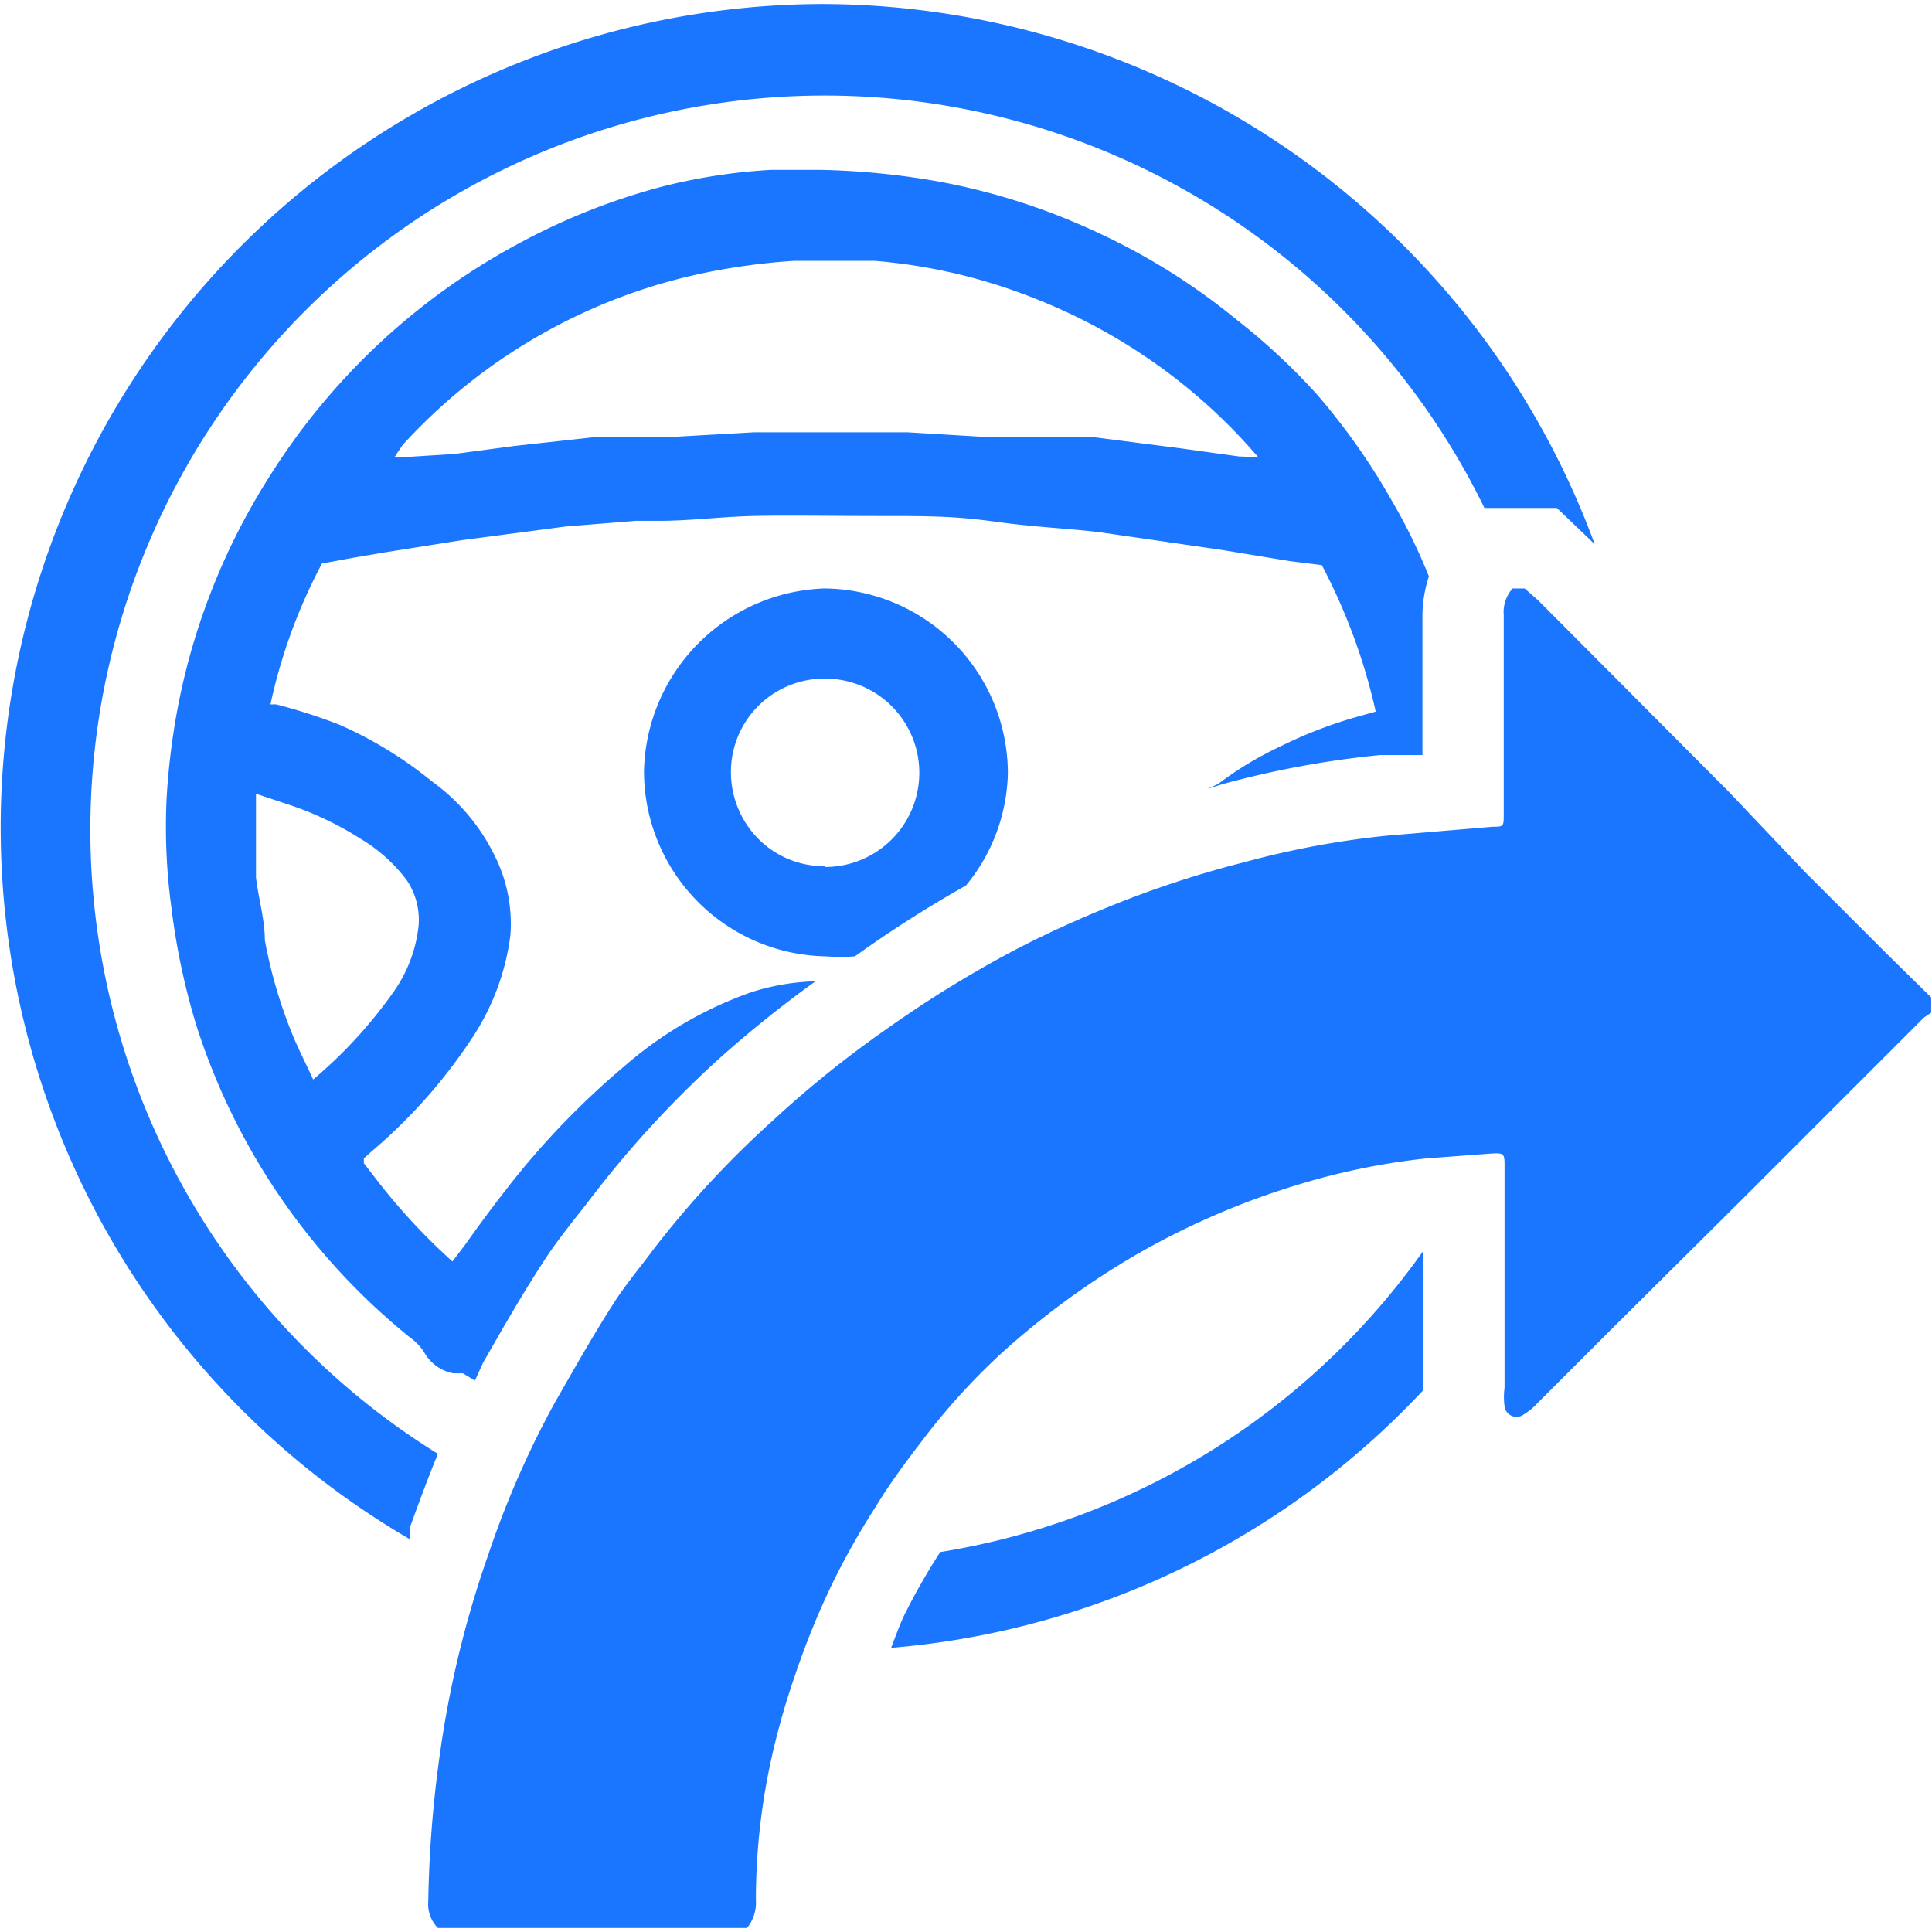
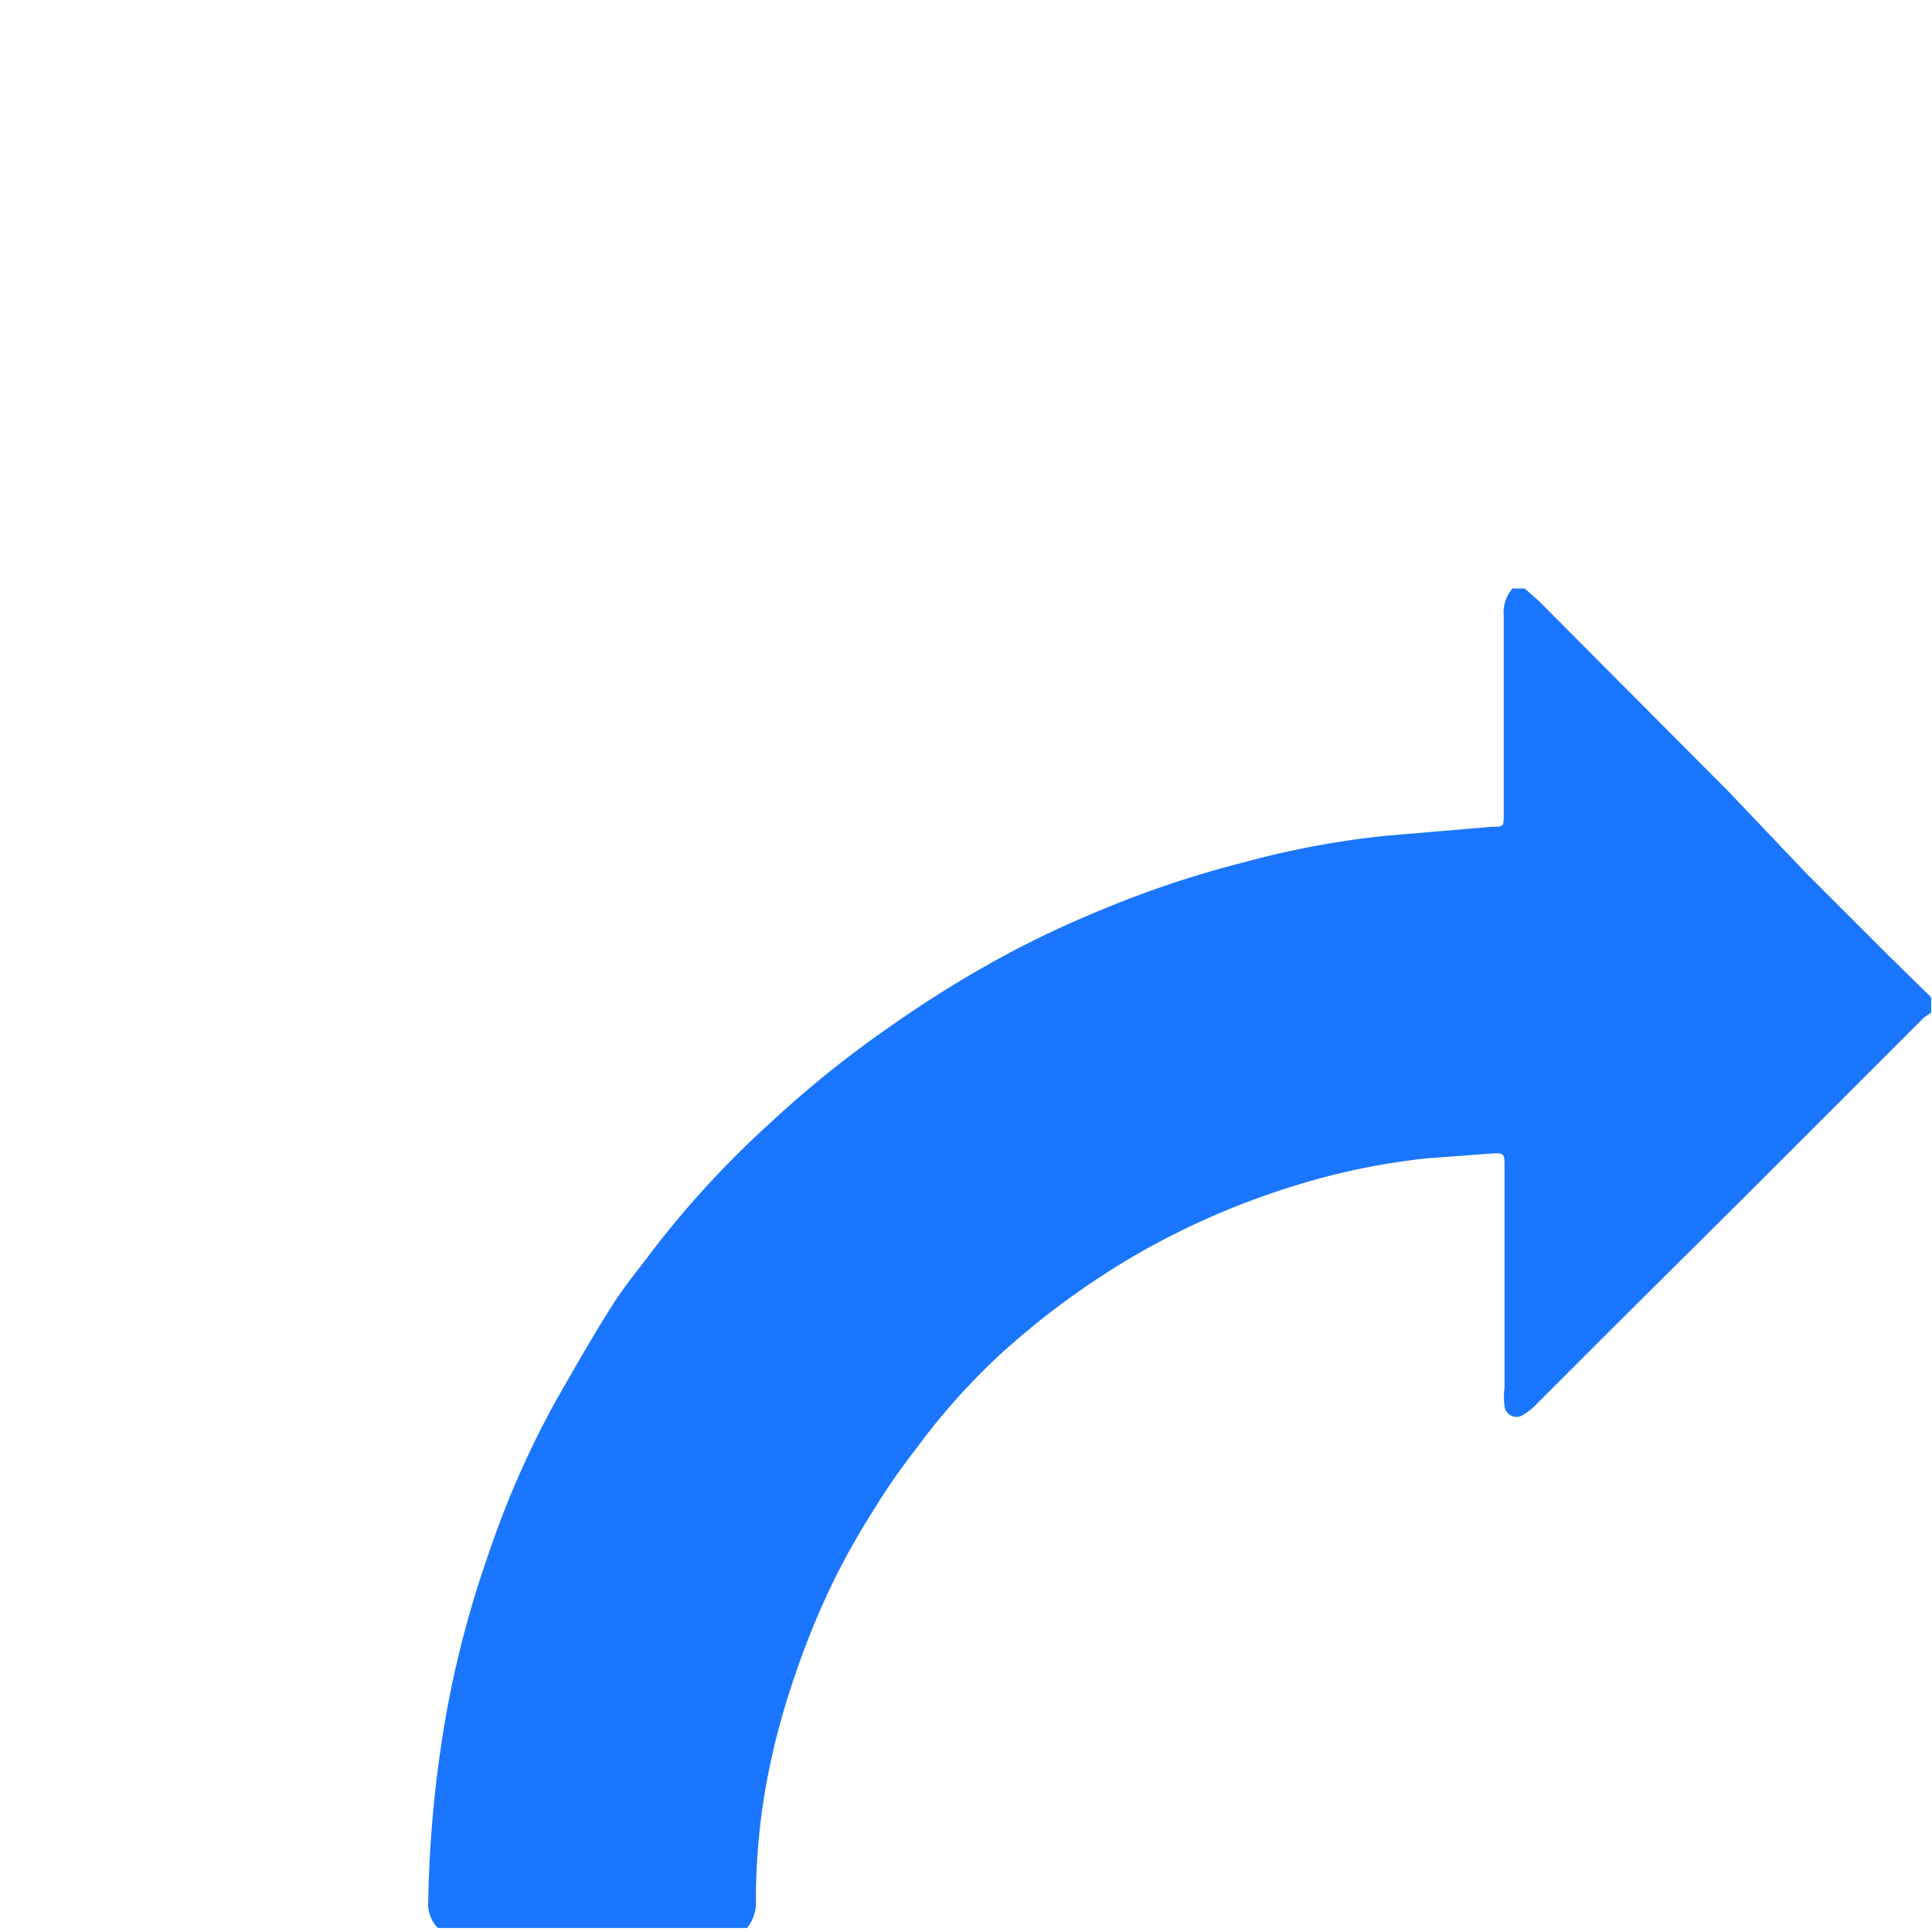
<svg xmlns="http://www.w3.org/2000/svg" id="Слой_1" data-name="Слой 1" width="24" height="24" viewBox="0 0 24 24">
  <defs>
    <style>.cls-1{fill:#1a76ff;}</style>
  </defs>
  <title>2964</title>
-   <path class="cls-1" d="M16.36,4.9a7.9,7.9,0,0,0-1-.93,8,8,0,0,0-1.68-1.06,8.15,8.15,0,0,0-1.94-.64,9.38,9.38,0,0,0-1.55-.16h-.17l-.44,0a7.06,7.06,0,0,0-1.4.22A8.07,8.07,0,0,0,6.49,3,8.27,8.27,0,0,0,3.36,5.9,8.22,8.22,0,0,0,2.21,8.78a8.8,8.8,0,0,0-.14,1.13,7.42,7.42,0,0,0,.06,1.37,8.52,8.52,0,0,0,.31,1.46A8.18,8.18,0,0,0,5.1,16.62a.65.65,0,0,1,.17.18.53.53,0,0,0,.36.26l.12,0,.15.09L6,16.93c.24-.42.48-.84.74-1.24.12-.19.26-.37.4-.55l.15-.19a13,13,0,0,1,1.6-1.76,14.48,14.48,0,0,1,1.24-1,2.83,2.83,0,0,0-.81.14,4.85,4.85,0,0,0-1.57.92,10,10,0,0,0-1.45,1.51c-.18.23-.35.46-.52.7l-.16.21a7.64,7.64,0,0,1-.93-1l-.17-.22,0-.06.1-.09a6.58,6.58,0,0,0,1.28-1.46,3,3,0,0,0,.44-1.22,1.88,1.88,0,0,0-.2-1,2.47,2.47,0,0,0-.77-.91A5,5,0,0,0,4.21,9a6.88,6.88,0,0,0-.78-.25l-.07,0A6.72,6.72,0,0,1,4,7l.38-.07.41-.07.95-.15,1.29-.17.87-.07.29,0c.38,0,.76-.05,1.15-.06s1,0,1.6,0,.91,0,1.42.07.86.08,1.29.13l1.52.22.85.14.4.05a7.35,7.35,0,0,1,.67,1.82l-.18.05a5.5,5.5,0,0,0-1,.38,4.31,4.31,0,0,0-.78.47L15,9.8l.19-.06a11.74,11.74,0,0,1,1.95-.36l.53,0V7.65a1.6,1.6,0,0,1,.08-.49,7,7,0,0,0-.46-.94A8.23,8.23,0,0,0,16.36,4.9ZM3.6,10a4,4,0,0,1,.88.42,2,2,0,0,1,.57.51.88.88,0,0,1,.15.57,1.74,1.74,0,0,1-.31.82,5.76,5.76,0,0,1-1,1.09c-.09-.2-.19-.39-.27-.59a6,6,0,0,1-.33-1.14c0-.26-.08-.52-.11-.78v-.1c0-.11,0-.22,0-.33v-.14l0-.47ZM15.39,5.67l-.72-.1-1.09-.14-.36,0-.5,0-.45,0-1-.06H9.37l-1.06.06-.46,0-.46,0-1,.11-.75.1L5,5.68l-.1,0L5,5.53A7,7,0,0,1,8.75,3.39a8.07,8.07,0,0,1,1.12-.15h.36l.63,0a6.86,6.86,0,0,1,2,.47,7.07,7.07,0,0,1,2,1.2,6.89,6.89,0,0,1,.77.77ZM10.24.05A10.23,10.23,0,0,0,5.09,19.12l0-.14c.12-.33.23-.63.35-.92a9.12,9.12,0,1,1,13-11.75h.9l.47.45,0,0A10.25,10.25,0,0,0,10.24.05Zm2.28,9.56a2.3,2.3,0,0,0-2.28-2.3h0A2.32,2.32,0,0,0,8,9.58a2.3,2.3,0,0,0,2.26,2.3h0a2.17,2.17,0,0,0,.36,0A15,15,0,0,1,12,11,2.27,2.27,0,0,0,12.52,9.61Zm-2.28,1.15h0a1.15,1.15,0,0,1-.83-.35,1.18,1.18,0,0,1-.33-.84,1.16,1.16,0,0,1,1.17-1.14h0a1.17,1.17,0,0,1,0,2.34Zm7.44,4.78a9.13,9.13,0,0,1-6,3.74,8,8,0,0,0-.45.79c-.06.13-.11.27-.16.4a10.2,10.2,0,0,0,6.61-3.2s0,0,0,0Z" />
  <path class="cls-1" d="M5.44,23.95a.42.42,0,0,1-.12-.33,14.8,14.8,0,0,1,.15-1.87,12.79,12.79,0,0,1,.6-2.45,11.54,11.54,0,0,1,.83-1.89c.23-.4.46-.81.71-1.2.15-.24.33-.45.5-.68A12.06,12.06,0,0,1,9.6,13.92a13.31,13.31,0,0,1,1.46-1.17,14.13,14.13,0,0,1,1.53-.94c.4-.21.8-.39,1.22-.56a12.74,12.74,0,0,1,1.65-.54,10.9,10.9,0,0,1,1.78-.33l1.3-.11c.14,0,.14,0,.14-.16,0-.82,0-1.65,0-2.47a.44.44,0,0,1,.11-.33h.15l.17.15,2.37,2.38.95,1,1,1,.56.55v.19l-.09.06-.73.73-1.57,1.57L20,16.53l-.91.91a.76.76,0,0,1-.16.13.15.15,0,0,1-.24-.1.87.87,0,0,1,0-.23q0-1.37,0-2.74c0-.17,0-.18-.17-.17l-.8.06a8.53,8.53,0,0,0-1.54.31,9.61,9.61,0,0,0-2.09.9,9.94,9.94,0,0,0-1.66,1.22,8.24,8.24,0,0,0-1,1.11c-.2.26-.39.52-.56.8a9.35,9.35,0,0,0-.52.92,9.82,9.82,0,0,0-.47,1.15A9.2,9.2,0,0,0,9.55,22a8.15,8.15,0,0,0-.16,1.6.5.5,0,0,1-.11.35Z" />
</svg>